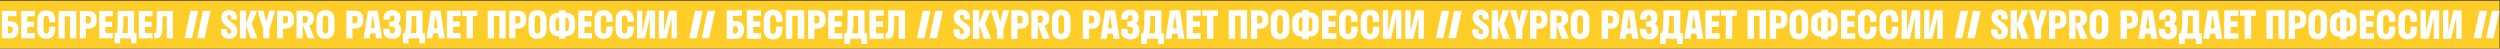
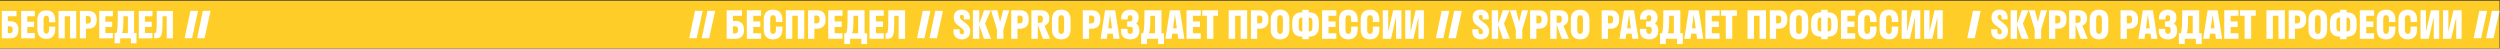
<svg xmlns="http://www.w3.org/2000/svg" width="2628" height="51" viewBox="0 0 2628 51" fill="none">
  <rect x="0" y="0" width="2628" height="51" fill="#333333" stroke="none" />
  <rect width="2627.55" height="50.188" transform="translate(-0.01 0.686)" fill="#FFCD28" />
  <path d="M1.908 40.279L1.908 11.512H17.366V17.074H8.237V22.252H10.615C15.947 22.252 19.36 25.014 19.36 30.69V31.841C19.36 37.633 15.947 40.279 10.615 40.279H1.908ZM10.27 27.622H8.237V34.909H10.27C12.418 34.909 13.338 33.797 13.338 31.419V31.074C13.338 28.619 12.418 27.622 10.27 27.622ZM36.593 34.718V40.279H22.247V11.512H36.593V17.074H28.691V22.827H35.826V28.389H28.691V34.718H36.593ZM51.556 28.005H58.076V30.882C58.076 37.556 54.509 40.855 48.679 40.855C42.849 40.855 39.282 37.556 39.282 30.882V20.909C39.282 14.235 42.849 10.937 48.679 10.937C54.509 10.937 58.076 14.235 58.076 20.909V23.402H51.556V20.718C51.556 17.534 50.482 16.498 48.679 16.498C46.914 16.498 45.802 17.534 45.802 20.718V31.074C45.802 34.219 46.876 35.293 48.679 35.293C50.482 35.293 51.556 34.219 51.556 31.074V28.005ZM68.061 40.279H61.54V11.512H80.143V40.279H73.623V17.074H68.061V40.279ZM90.306 40.279H83.977V11.512H92.953C98.246 11.512 101.621 14.427 101.621 19.95V21.485C101.621 27.085 98.246 30.115 92.953 30.115H90.306V40.279ZM92.646 16.882H90.306V24.745H92.646C94.487 24.745 95.561 23.709 95.561 21.101V20.334C95.561 17.802 94.487 16.882 92.646 16.882ZM118.662 34.718V40.279H104.317V11.512H118.662V17.074H110.76V22.827H117.895V28.389H110.76V34.718H118.662ZM120.464 45.457V34.718H122.305C123.494 32.148 123.839 28.274 123.801 11.512L140.946 11.512V34.718H143.478V45.457H137.609V40.279H126.333V45.457H120.464ZM129.133 31.611C128.941 32.915 128.634 33.912 128.212 34.718H134.426V17.074H129.746C129.708 24.783 129.593 28.772 129.133 31.611ZM160.24 34.718V40.279H145.894V11.512H160.24V17.074H152.338V22.827H159.472V28.389H152.338V34.718H160.24ZM181.761 40.279H175.241V17.074H170.868C170.868 25.128 170.791 30.383 170.331 33.95C169.679 38.822 167.761 40.279 163.159 40.279H162.085V34.833H162.468C163.58 34.833 164.041 34.181 164.309 32.838C164.769 30.69 164.846 24.208 164.846 11.512H181.761V40.279Z" fill="white" />
  <path d="M200.14 11.396H208.215L201.907 40.163H194.084L200.14 11.396Z" fill="white" />
  <path d="M213.261 11.396H221.336L215.028 40.163H207.205L213.261 11.396Z" fill="white" />
-   <path d="M232.67 18.42C232.67 12.839 236.391 10.63 240.887 10.63C245.46 10.63 249.064 13.149 249.064 18.381V20.513H242.979V18.498C242.979 16.715 242.166 15.862 240.887 15.862C239.724 15.862 238.871 16.598 238.871 17.955C238.871 19.854 239.995 20.707 241.894 22.141L245.111 24.621C247.592 26.482 249.452 28.846 249.452 32.605C249.452 38.148 245.615 40.861 240.925 40.861C236.236 40.861 232.399 38.109 232.399 33.109V30.59H238.6V32.838C238.6 34.543 239.53 35.628 240.925 35.628C242.359 35.628 243.212 34.776 243.212 33.38C243.212 31.404 242.049 30.512 240.034 28.962L236.933 26.598C234.414 24.699 232.67 22.373 232.67 18.42ZM258.69 11.211V25.048L263.496 11.211H270.356L264.62 24.854L270.627 40.279H263.418L258.69 26.404V40.279H252.179V11.211H258.69ZM283.238 40.279H276.649V30.784L270.641 11.211H276.92L279.943 23.032L282.966 11.211H289.245L283.238 30.784V40.279ZM297.596 40.279H291.201V11.211H300.27C305.619 11.211 309.03 14.157 309.03 19.738V21.288C309.03 26.947 305.619 30.009 300.27 30.009H297.596V40.279ZM299.96 16.637H297.596V24.582H299.96C301.821 24.582 302.906 23.536 302.906 20.901V20.125C302.906 17.567 301.821 16.637 299.96 16.637ZM318.264 40.279H311.753V11.211H321.443C326.404 11.211 330.008 13.847 330.008 18.769V19.893C330.008 23.497 328.07 25.823 325.125 26.83L330.744 40.279H323.497L318.264 25.978V40.279ZM320.551 16.637H318.264V24.079H320.551C322.373 24.079 323.497 23.032 323.497 20.435V19.893C323.497 17.49 322.373 16.637 320.551 16.637ZM342.17 40.861C336.279 40.861 332.675 37.528 332.675 30.784V20.707C332.675 13.963 336.279 10.63 342.17 10.63C348.061 10.63 351.666 13.963 351.666 20.707V30.784C351.666 37.528 348.061 40.861 342.17 40.861ZM342.17 35.241C343.992 35.241 345.077 34.194 345.077 30.977V20.513C345.077 17.296 343.992 16.25 342.17 16.25C340.387 16.25 339.263 17.296 339.263 20.513V30.977C339.263 34.194 340.349 35.241 342.17 35.241ZM370.494 40.279H364.099V11.211H373.168C378.516 11.211 381.927 14.157 381.927 19.738V21.288C381.927 26.947 378.516 30.009 373.168 30.009H370.494V40.279ZM372.858 16.637H370.494V24.582H372.858C374.718 24.582 375.803 23.536 375.803 20.901V20.125C375.803 17.567 374.718 16.637 372.858 16.637ZM386.799 11.211H397.031L401.604 40.279H395.287L394.589 35.047H389.24L388.543 40.279H382.225L386.799 11.211ZM389.977 29.621H393.853L391.915 15.475L389.977 29.621ZM412.563 28.071H409.269V22.606H412.486C413.881 22.606 414.617 21.753 414.617 19.622V19.118C414.617 17.18 413.804 16.25 412.331 16.25C410.819 16.25 409.85 17.025 409.85 19.156V20.59H403.261V19.04C403.261 13.226 407.37 10.63 412.292 10.63C417.02 10.63 421.012 12.994 421.012 18.226V18.963C421.012 21.559 420.005 23.497 418.416 24.738C420.431 26.017 421.71 28.187 421.71 31.21V32.528C421.71 38.225 417.641 40.861 412.563 40.861C407.331 40.861 403.029 38.264 403.029 32.605V30.202H409.618V31.83C409.618 34.311 410.858 35.241 412.408 35.241C414.075 35.241 415.121 34.311 415.121 31.753V31.133C415.121 29.117 414.424 28.071 412.563 28.071ZM423.525 45.512V34.66H425.385C426.587 32.063 426.936 28.148 426.897 11.211H444.222V34.66H446.78V45.512H440.85V40.279H429.455V45.512H423.525ZM432.284 31.52C432.09 32.838 431.78 33.846 431.354 34.66H437.633V16.831H432.904C432.866 24.621 432.749 28.652 432.284 31.52ZM452.808 11.211H463.04L467.613 40.279H461.295L460.598 35.047H455.249L454.552 40.279H448.234L452.808 11.211ZM455.986 29.621H459.861L457.924 15.475L455.986 29.621ZM484.231 34.66V40.279H469.736V11.211H484.231V16.831H476.247V22.645H483.456V28.265H476.247V34.66H484.231ZM497.102 40.279H490.513V16.831H485.785V11.211H501.831V16.831H497.102V40.279ZM519.283 40.279H512.694V11.211H531.492V40.279H524.903V16.831H519.283V40.279ZM541.761 40.279H535.366V11.211H544.435C549.784 11.211 553.194 14.157 553.194 19.738V21.288C553.194 26.947 549.784 30.009 544.435 30.009H541.761V40.279ZM544.125 16.637H541.761V24.582H544.125C545.986 24.582 547.071 23.536 547.071 20.901V20.125C547.071 17.567 545.986 16.637 544.125 16.637ZM565.026 40.861C559.135 40.861 555.53 37.528 555.53 30.784V20.707C555.53 13.963 559.135 10.63 565.026 10.63C570.917 10.63 574.522 13.963 574.522 20.707V30.784C574.522 37.528 570.917 40.861 565.026 40.861ZM565.026 35.241C566.848 35.241 567.933 34.194 567.933 30.977V20.513C567.933 17.296 566.848 16.25 565.026 16.25C563.243 16.25 562.119 17.296 562.119 20.513V30.977C562.119 34.194 563.204 35.241 565.026 35.241ZM594.3 40.667H587.711V38.109H587.324C580.502 38.109 577.441 34.233 577.441 28.187V23.226C577.441 16.792 580.89 13.343 587.324 13.343H587.711V10.824H594.3V13.343H594.688C601.121 13.343 604.571 16.792 604.571 23.226V28.187C604.571 34.233 601.509 38.109 594.688 38.109H594.3V40.667ZM594.61 18.653H594.3V32.799H594.726C597.013 32.799 597.982 31.559 597.982 28.613V22.838C597.982 19.505 596.703 18.653 594.61 18.653ZM587.285 32.799H587.711V18.653H587.401C585.308 18.653 584.029 19.466 584.029 22.838V28.613C584.029 31.52 584.96 32.799 587.285 32.799ZM622.342 34.66V40.279H607.847V11.211L622.342 11.211V16.831H614.358V22.645L621.567 22.645V28.265H614.358V34.66H622.342ZM637.462 27.877H644.051V30.784C644.051 37.528 640.446 40.861 634.555 40.861C628.664 40.861 625.059 37.528 625.059 30.784V20.707C625.059 13.963 628.664 10.63 634.555 10.63C640.446 10.63 644.051 13.963 644.051 20.707V23.226H637.462V20.513C637.462 17.296 636.377 16.25 634.555 16.25C632.772 16.25 631.648 17.296 631.648 20.513V30.977C631.648 34.156 632.733 35.241 634.555 35.241C636.377 35.241 637.462 34.156 637.462 30.977V27.877ZM659.566 27.877H666.154V30.784C666.154 37.528 662.55 40.861 656.659 40.861C650.768 40.861 647.163 37.528 647.163 30.784V20.707C647.163 13.963 650.768 10.63 656.659 10.63C662.55 10.63 666.154 13.963 666.154 20.707V23.226H659.566V20.513C659.566 17.296 658.48 16.25 656.659 16.25C654.876 16.25 653.752 17.296 653.752 20.513V30.977C653.752 34.156 654.837 35.241 656.659 35.241C658.48 35.241 659.566 34.156 659.566 30.977V27.877ZM680.274 11.211H688.646V40.279H683.142V18.226L678.026 40.279H669.655V11.211H675.158V33.264L680.274 11.211ZM703.135 11.211H711.507V40.279H706.003V18.226L700.887 40.279H692.516V11.211H698.019V33.264L703.135 11.211Z" fill="white" />
  <path d="M730.58 11.396H738.655L732.346 40.163H724.523L730.58 11.396Z" fill="white" />
  <path d="M743.701 11.396H751.776L745.467 40.163H737.645L743.701 11.396Z" fill="white" />
  <path d="M763.869 40.779V10.779H779.989V16.579H770.469V21.979H772.949C778.509 21.979 782.069 24.859 782.069 30.779V31.979C782.069 38.019 778.509 40.779 772.949 40.779H763.869ZM772.589 27.579H770.469V35.179H772.589C774.829 35.179 775.789 34.019 775.789 31.539V31.179C775.789 28.619 774.829 27.579 772.589 27.579ZM800.04 34.979V40.779H785.08V10.779H800.04V16.579H791.8V22.579H799.24V28.379H791.8V34.979H800.04ZM815.644 27.979H822.444V30.979C822.444 37.939 818.724 41.379 812.644 41.379C806.564 41.379 802.844 37.939 802.844 30.979V20.579C802.844 13.619 806.564 10.179 812.644 10.179C818.724 10.179 822.444 13.619 822.444 20.579V23.179H815.644V20.379C815.644 17.059 814.524 15.979 812.644 15.979C810.804 15.979 809.644 17.059 809.644 20.379V31.179C809.644 34.459 810.764 35.579 812.644 35.579C814.524 35.579 815.644 34.459 815.644 31.179V27.979ZM832.857 40.779H826.057V10.779H845.457V40.779H838.657V16.579H832.857V40.779ZM856.055 40.779H849.455V10.779H858.815C864.335 10.779 867.855 13.819 867.855 19.579V21.179C867.855 27.019 864.335 30.179 858.815 30.179H856.055V40.779ZM858.495 16.379H856.055V24.579H858.495C860.415 24.579 861.535 23.499 861.535 20.779V19.979C861.535 17.339 860.415 16.379 858.495 16.379ZM885.626 34.979V40.779H870.666V10.779H885.626V16.579H877.386V22.579H884.826V28.379H877.386V34.979H885.626ZM887.505 46.179V34.979H889.425C890.665 32.299 891.025 28.259 890.985 10.779H908.865V34.979H911.505V46.179H905.385V40.779H893.625V46.179H887.505ZM896.545 31.739C896.345 33.099 896.025 34.139 895.585 34.979H902.065V16.579H897.185C897.145 24.619 897.025 28.779 896.545 31.739ZM928.985 34.979V40.779H914.025V10.779H928.985V16.579H920.745V22.579H928.185V28.379H920.745V34.979H928.985ZM951.429 40.779H944.629V16.579H940.069C940.069 24.979 939.989 30.459 939.509 34.179C938.829 39.259 936.829 40.779 932.029 40.779H930.909V35.099H931.309C932.469 35.099 932.949 34.419 933.229 33.019C933.709 30.779 933.789 24.019 933.789 10.779H951.429V40.779Z" fill="white" />
  <path d="M970.019 11.396H978.094L971.786 40.163H963.963L970.019 11.396Z" fill="white" />
  <path d="M983.14 11.396H991.215L984.907 40.163H977.084L983.14 11.396Z" fill="white" />
  <path d="M1002.59 18.219C1002.59 12.459 1006.43 10.179 1011.07 10.179C1015.79 10.179 1019.51 12.779 1019.51 18.179V20.379H1013.23V18.299C1013.23 16.459 1012.39 15.579 1011.07 15.579C1009.87 15.579 1008.99 16.339 1008.99 17.739C1008.99 19.699 1010.15 20.579 1012.11 22.059L1015.43 24.619C1017.99 26.539 1019.91 28.979 1019.91 32.859C1019.91 38.579 1015.95 41.379 1011.11 41.379C1006.27 41.379 1002.31 38.539 1002.31 33.379V30.779H1008.71V33.099C1008.71 34.859 1009.67 35.979 1011.11 35.979C1012.59 35.979 1013.47 35.099 1013.47 33.659C1013.47 31.619 1012.27 30.699 1010.19 29.099L1006.99 26.659C1004.39 24.699 1002.59 22.299 1002.59 18.219ZM1029.44 10.779V25.059L1034.4 10.779H1041.48L1035.56 24.859L1041.76 40.779H1034.32L1029.44 26.459V40.779H1022.72V10.779H1029.44ZM1054.78 40.779H1047.98V30.979L1041.78 10.779H1048.26L1051.38 22.979L1054.5 10.779H1060.98L1054.78 30.979V40.779ZM1069.6 40.779H1063V10.779H1072.36C1077.88 10.779 1081.4 13.819 1081.4 19.579V21.179C1081.4 27.019 1077.88 30.179 1072.36 30.179H1069.6V40.779ZM1072.04 16.379H1069.6V24.579H1072.04C1073.96 24.579 1075.08 23.499 1075.08 20.779V19.979C1075.08 17.339 1073.96 16.379 1072.04 16.379ZM1090.93 40.779H1084.21V10.779H1094.21C1099.33 10.779 1103.05 13.499 1103.05 18.579V19.739C1103.05 23.459 1101.05 25.859 1098.01 26.899L1103.81 40.779H1096.33L1090.93 26.019V40.779ZM1093.29 16.379H1090.93V24.059H1093.29C1095.17 24.059 1096.33 22.979 1096.33 20.299V19.739C1096.33 17.259 1095.17 16.379 1093.29 16.379ZM1115.6 41.379C1109.52 41.379 1105.8 37.939 1105.8 30.979V20.579C1105.8 13.619 1109.52 10.179 1115.6 10.179C1121.68 10.179 1125.4 13.619 1125.4 20.579V30.979C1125.4 37.939 1121.68 41.379 1115.6 41.379ZM1115.6 35.579C1117.48 35.579 1118.6 34.499 1118.6 31.179V20.379C1118.6 17.059 1117.48 15.979 1115.6 15.979C1113.76 15.979 1112.6 17.059 1112.6 20.379V31.179C1112.6 34.499 1113.72 35.579 1115.6 35.579ZM1144.83 40.779H1138.23V10.779H1147.59C1153.11 10.779 1156.63 13.819 1156.63 19.579V21.179C1156.63 27.019 1153.11 30.179 1147.59 30.179H1144.83V40.779ZM1147.27 16.379H1144.83V24.579H1147.27C1149.19 24.579 1150.31 23.499 1150.31 20.779V19.979C1150.31 17.339 1149.19 16.379 1147.27 16.379ZM1161.66 10.779H1172.22L1176.94 40.779H1170.42L1169.7 35.379H1164.18L1163.46 40.779H1156.94L1161.66 10.779ZM1164.94 29.779H1168.94L1166.94 15.179L1164.94 29.779ZM1188.25 28.179H1184.85V22.539H1188.17C1189.61 22.539 1190.37 21.659 1190.37 19.459V18.939C1190.37 16.939 1189.53 15.979 1188.01 15.979C1186.45 15.979 1185.45 16.779 1185.45 18.979V20.459H1178.65V18.859C1178.65 12.859 1182.89 10.179 1187.97 10.179C1192.85 10.179 1196.97 12.619 1196.97 18.019V18.779C1196.97 21.459 1195.93 23.459 1194.29 24.739C1196.37 26.059 1197.69 28.299 1197.69 31.419V32.779C1197.69 38.659 1193.49 41.379 1188.25 41.379C1182.85 41.379 1178.41 38.699 1178.41 32.859V30.379H1185.21V32.059C1185.21 34.619 1186.49 35.579 1188.09 35.579C1189.81 35.579 1190.89 34.619 1190.89 31.979V31.339C1190.89 29.259 1190.17 28.179 1188.25 28.179ZM1199.56 46.179V34.979H1201.48C1202.72 32.299 1203.08 28.259 1203.04 10.779H1220.92V34.979H1223.56V46.179H1217.44V40.779H1205.68V46.179H1199.56ZM1208.6 31.739C1208.4 33.099 1208.08 34.139 1207.64 34.979H1214.12V16.579H1209.24C1209.2 24.619 1209.08 28.779 1208.6 31.739ZM1229.79 10.779H1240.35L1245.07 40.779H1238.55L1237.83 35.379H1232.31L1231.59 40.779H1225.07L1229.79 10.779ZM1233.07 29.779H1237.07L1235.07 15.179L1233.07 29.779ZM1262.22 34.979V40.779H1247.26V10.779H1262.22V16.579H1253.98V22.579H1261.42V28.379L1253.98 28.379V34.979H1262.22ZM1275.5 40.779H1268.7V16.579H1263.82V10.779H1280.38V16.579H1275.5V40.779ZM1298.39 40.779H1291.59V10.779H1310.99V40.779H1304.19V16.579H1298.39V40.779ZM1321.59 40.779H1314.99V10.779H1324.35C1329.87 10.779 1333.39 13.819 1333.39 19.579V21.179C1333.39 27.019 1329.87 30.179 1324.35 30.179H1321.59V40.779ZM1324.03 16.379H1321.59V24.579H1324.03C1325.95 24.579 1327.07 23.499 1327.07 20.779V19.979C1327.07 17.339 1325.95 16.379 1324.03 16.379ZM1345.6 41.379C1339.52 41.379 1335.8 37.939 1335.8 30.979V20.579C1335.8 13.619 1339.52 10.179 1345.6 10.179C1351.68 10.179 1355.4 13.619 1355.4 20.579V30.979C1355.4 37.939 1351.68 41.379 1345.6 41.379ZM1345.6 35.579C1347.48 35.579 1348.6 34.499 1348.6 31.179V20.379C1348.6 17.059 1347.48 15.979 1345.6 15.979C1343.76 15.979 1342.6 17.059 1342.6 20.379V31.179C1342.6 34.499 1343.72 35.579 1345.6 35.579ZM1375.81 41.179H1369.01V38.539H1368.61C1361.57 38.539 1358.41 34.539 1358.41 28.299V23.179C1358.41 16.539 1361.97 12.979 1368.61 12.979H1369.01V10.379H1375.81V12.979H1376.21C1382.85 12.979 1386.41 16.539 1386.41 23.179V28.299C1386.41 34.539 1383.25 38.539 1376.21 38.539H1375.81V41.179ZM1376.13 18.459H1375.81V33.059H1376.25C1378.61 33.059 1379.61 31.779 1379.61 28.739V22.779C1379.61 19.339 1378.29 18.459 1376.13 18.459ZM1368.57 33.059H1369.01V18.459H1368.69C1366.53 18.459 1365.21 19.299 1365.21 22.779V28.739C1365.21 31.739 1366.17 33.059 1368.57 33.059ZM1404.75 34.979V40.779H1389.79V10.779H1404.75V16.579H1396.51V22.579H1403.95V28.379H1396.51V34.979H1404.75ZM1420.36 27.979H1427.16V30.979C1427.16 37.939 1423.44 41.379 1417.36 41.379C1411.28 41.379 1407.56 37.939 1407.56 30.979V20.579C1407.56 13.619 1411.28 10.179 1417.36 10.179C1423.44 10.179 1427.16 13.619 1427.16 20.579V23.179H1420.36V20.379C1420.36 17.059 1419.24 15.979 1417.36 15.979C1415.52 15.979 1414.36 17.059 1414.36 20.379V31.179C1414.36 34.459 1415.48 35.579 1417.36 35.579C1419.24 35.579 1420.36 34.459 1420.36 31.179V27.979ZM1443.17 27.979H1449.97V30.979C1449.97 37.939 1446.25 41.379 1440.17 41.379C1434.09 41.379 1430.37 37.939 1430.37 30.979V20.579C1430.37 13.619 1434.09 10.179 1440.17 10.179C1446.25 10.179 1449.97 13.619 1449.97 20.579V23.179H1443.17V20.379C1443.17 17.059 1442.05 15.979 1440.17 15.979C1438.33 15.979 1437.17 17.059 1437.17 20.379V31.179C1437.17 34.459 1438.29 35.579 1440.17 35.579C1442.05 35.579 1443.17 34.459 1443.17 31.179V27.979ZM1464.54 10.779H1473.18V40.779H1467.5V18.019L1462.22 40.779H1453.58V10.779H1459.26V33.539L1464.54 10.779ZM1488.14 10.779H1496.78V40.779H1491.1V18.019L1485.82 40.779H1477.18V10.779H1482.86V33.539L1488.14 10.779Z" fill="white" />
  <path d="M1515.46 11.396H1523.54L1517.23 40.163H1509.4L1515.46 11.396Z" fill="white" />
  <path d="M1528.58 11.396H1536.66L1530.35 40.163H1522.53L1528.58 11.396Z" fill="white" />
  <path d="M1548.03 18.219C1548.03 12.459 1551.87 10.179 1556.51 10.179C1561.23 10.179 1564.95 12.779 1564.95 18.179V20.379H1558.67V18.299C1558.67 16.459 1557.83 15.579 1556.51 15.579C1555.31 15.579 1554.43 16.339 1554.43 17.739C1554.43 19.699 1555.59 20.579 1557.55 22.059L1560.87 24.619C1563.43 26.539 1565.35 28.979 1565.35 32.859C1565.35 38.579 1561.39 41.379 1556.55 41.379C1551.71 41.379 1547.75 38.539 1547.75 33.379V30.779H1554.15V33.099C1554.15 34.859 1555.11 35.979 1556.55 35.979C1558.03 35.979 1558.91 35.099 1558.91 33.659C1558.91 31.619 1557.71 30.699 1555.63 29.099L1552.43 26.659C1549.83 24.699 1548.03 22.299 1548.03 18.219ZM1574.88 10.779V25.059L1579.84 10.779H1586.92L1581 24.859L1587.2 40.779H1579.76L1574.88 26.459V40.779H1568.16V10.779H1574.88ZM1600.22 40.779H1593.42V30.979L1587.22 10.779H1593.7L1596.82 22.979L1599.94 10.779H1606.42L1600.22 30.979V40.779ZM1615.04 40.779H1608.44V10.779H1617.8C1623.32 10.779 1626.84 13.819 1626.84 19.579V21.179C1626.84 27.019 1623.32 30.179 1617.8 30.179H1615.04V40.779ZM1617.48 16.379H1615.04V24.579H1617.48C1619.4 24.579 1620.52 23.499 1620.52 20.779V19.979C1620.52 17.339 1619.4 16.379 1617.48 16.379ZM1636.37 40.779H1629.65V10.779H1639.65C1644.77 10.779 1648.49 13.499 1648.49 18.579V19.739C1648.49 23.459 1646.49 25.859 1643.45 26.899L1649.25 40.779H1641.77L1636.37 26.019V40.779ZM1638.73 16.379H1636.37V24.059H1638.73C1640.61 24.059 1641.77 22.979 1641.77 20.299V19.739C1641.77 17.259 1640.61 16.379 1638.73 16.379ZM1661.04 41.379C1654.96 41.379 1651.24 37.939 1651.24 30.979V20.579C1651.24 13.619 1654.96 10.179 1661.04 10.179C1667.12 10.179 1670.84 13.619 1670.84 20.579V30.979C1670.84 37.939 1667.12 41.379 1661.04 41.379ZM1661.04 35.579C1662.92 35.579 1664.04 34.499 1664.04 31.179V20.379C1664.04 17.059 1662.92 15.979 1661.04 15.979C1659.2 15.979 1658.04 17.059 1658.04 20.379V31.179C1658.04 34.499 1659.16 35.579 1661.04 35.579ZM1690.27 40.779H1683.67V10.779H1693.03C1698.55 10.779 1702.07 13.819 1702.07 19.579V21.179C1702.07 27.019 1698.55 30.179 1693.03 30.179H1690.27V40.779ZM1692.71 16.379H1690.27V24.579H1692.71C1694.63 24.579 1695.75 23.499 1695.75 20.779V19.979C1695.75 17.339 1694.63 16.379 1692.71 16.379ZM1707.1 10.779H1717.66L1722.38 40.779H1715.86L1715.14 35.379H1709.62L1708.9 40.779H1702.38L1707.1 10.779ZM1710.38 29.779H1714.38L1712.38 15.179L1710.38 29.779ZM1733.69 28.179H1730.29V22.539H1733.61C1735.05 22.539 1735.81 21.659 1735.81 19.459V18.939C1735.81 16.939 1734.97 15.979 1733.45 15.979C1731.89 15.979 1730.89 16.779 1730.89 18.979V20.459H1724.09V18.859C1724.09 12.859 1728.33 10.179 1733.41 10.179C1738.29 10.179 1742.41 12.619 1742.41 18.019V18.779C1742.41 21.459 1741.37 23.459 1739.73 24.739C1741.81 26.059 1743.13 28.299 1743.13 31.419V32.779C1743.13 38.659 1738.93 41.379 1733.69 41.379C1728.29 41.379 1723.85 38.699 1723.85 32.859V30.379H1730.65V32.059C1730.65 34.619 1731.93 35.579 1733.53 35.579C1735.25 35.579 1736.33 34.619 1736.33 31.979V31.339C1736.33 29.259 1735.61 28.179 1733.69 28.179ZM1745 46.179V34.979H1746.92C1748.16 32.299 1748.52 28.259 1748.48 10.779H1766.36V34.979H1769V46.179H1762.88V40.779H1751.12V46.179H1745ZM1754.04 31.739C1753.84 33.099 1753.52 34.139 1753.08 34.979H1759.56V16.579H1754.68C1754.64 24.619 1754.52 28.779 1754.04 31.739ZM1775.22 10.779H1785.78L1790.5 40.779H1783.98L1783.26 35.379H1777.74L1777.02 40.779H1770.5L1775.22 10.779ZM1778.5 29.779H1782.5L1780.5 15.179L1778.5 29.779ZM1807.66 34.979V40.779H1792.7V10.779H1807.66V16.579H1799.42V22.579H1806.86V28.379L1799.42 28.379V34.979H1807.66ZM1820.94 40.779H1814.14V16.579H1809.26V10.779H1825.82V16.579H1820.94V40.779ZM1843.83 40.779H1837.03V10.779H1856.43V40.779H1849.63V16.579H1843.83V40.779ZM1867.03 40.779H1860.43V10.779H1869.79C1875.31 10.779 1878.83 13.819 1878.83 19.579V21.179C1878.83 27.019 1875.31 30.179 1869.79 30.179H1867.03V40.779ZM1869.47 16.379H1867.03V24.579H1869.47C1871.39 24.579 1872.51 23.499 1872.51 20.779V19.979C1872.51 17.339 1871.39 16.379 1869.47 16.379ZM1891.04 41.379C1884.96 41.379 1881.24 37.939 1881.24 30.979V20.579C1881.24 13.619 1884.96 10.179 1891.04 10.179C1897.12 10.179 1900.84 13.619 1900.84 20.579V30.979C1900.84 37.939 1897.12 41.379 1891.04 41.379ZM1891.04 35.579C1892.92 35.579 1894.04 34.499 1894.04 31.179V20.379C1894.04 17.059 1892.92 15.979 1891.04 15.979C1889.2 15.979 1888.04 17.059 1888.04 20.379V31.179C1888.04 34.499 1889.16 35.579 1891.04 35.579ZM1921.25 41.179H1914.45V38.539H1914.05C1907.01 38.539 1903.85 34.539 1903.85 28.299V23.179C1903.85 16.539 1907.41 12.979 1914.05 12.979H1914.45V10.379H1921.25V12.979H1921.65C1928.29 12.979 1931.85 16.539 1931.85 23.179V28.299C1931.85 34.539 1928.69 38.539 1921.65 38.539H1921.25V41.179ZM1921.57 18.459H1921.25V33.059H1921.69C1924.05 33.059 1925.05 31.779 1925.05 28.739V22.779C1925.05 19.339 1923.73 18.459 1921.57 18.459ZM1914.01 33.059H1914.45V18.459H1914.13C1911.97 18.459 1910.65 19.299 1910.65 22.779V28.739C1910.65 31.739 1911.61 33.059 1914.01 33.059ZM1950.19 34.979V40.779H1935.23V10.779H1950.19V16.579H1941.95V22.579H1949.39V28.379H1941.95V34.979H1950.19ZM1965.8 27.979H1972.6V30.979C1972.6 37.939 1968.88 41.379 1962.8 41.379C1956.72 41.379 1953 37.939 1953 30.979V20.579C1953 13.619 1956.72 10.179 1962.8 10.179C1968.88 10.179 1972.6 13.619 1972.6 20.579V23.179H1965.8V20.379C1965.8 17.059 1964.68 15.979 1962.8 15.979C1960.96 15.979 1959.8 17.059 1959.8 20.379V31.179C1959.8 34.459 1960.92 35.579 1962.8 35.579C1964.68 35.579 1965.8 34.459 1965.8 31.179V27.979ZM1988.61 27.979H1995.41V30.979C1995.41 37.939 1991.69 41.379 1985.61 41.379C1979.53 41.379 1975.81 37.939 1975.81 30.979V20.579C1975.81 13.619 1979.53 10.179 1985.61 10.179C1991.69 10.179 1995.41 13.619 1995.41 20.579V23.179H1988.61V20.379C1988.61 17.059 1987.49 15.979 1985.61 15.979C1983.77 15.979 1982.61 17.059 1982.61 20.379V31.179C1982.61 34.459 1983.73 35.579 1985.61 35.579C1987.49 35.579 1988.61 34.459 1988.61 31.179V27.979ZM2009.98 10.779H2018.62V40.779H2012.94V18.019L2007.66 40.779H1999.02V10.779H2004.7V33.539L2009.98 10.779ZM2033.58 10.779H2042.22V40.779H2036.54V18.019L2031.26 40.779H2022.62V10.779H2028.3V33.539L2033.58 10.779Z" fill="white" />
-   <path d="M2060.9 11.396H2068.98L2062.67 40.163H2054.84L2060.9 11.396Z" fill="white" />
  <path d="M2074.02 11.396H2082.1L2075.79 40.163H2067.96L2074.02 11.396Z" fill="white" />
  <path d="M2093.47 18.219C2093.47 12.459 2097.31 10.179 2101.95 10.179C2106.67 10.179 2110.39 12.779 2110.39 18.179V20.379H2104.11V18.299C2104.11 16.459 2103.27 15.579 2101.95 15.579C2100.75 15.579 2099.87 16.339 2099.87 17.739C2099.87 19.699 2101.03 20.579 2102.99 22.059L2106.31 24.619C2108.87 26.539 2110.79 28.979 2110.79 32.859C2110.79 38.579 2106.83 41.379 2101.99 41.379C2097.15 41.379 2093.19 38.539 2093.19 33.379V30.779H2099.59V33.099C2099.59 34.859 2100.55 35.979 2101.99 35.979C2103.47 35.979 2104.35 35.099 2104.35 33.659C2104.35 31.619 2103.15 30.699 2101.07 29.099L2097.87 26.659C2095.27 24.699 2093.47 22.299 2093.47 18.219ZM2120.32 10.779V25.059L2125.28 10.779H2132.36L2126.44 24.859L2132.64 40.779H2125.2L2120.32 26.459V40.779H2113.6V10.779H2120.32ZM2145.66 40.779H2138.86V30.979L2132.66 10.779H2139.14L2142.26 22.979L2145.38 10.779H2151.86L2145.66 30.979V40.779ZM2160.48 40.779H2153.88V10.779H2163.24C2168.76 10.779 2172.28 13.819 2172.28 19.579V21.179C2172.28 27.019 2168.76 30.179 2163.24 30.179H2160.48V40.779ZM2162.92 16.379H2160.48V24.579H2162.92C2164.84 24.579 2165.96 23.499 2165.96 20.779V19.979C2165.96 17.339 2164.84 16.379 2162.92 16.379ZM2181.81 40.779H2175.09V10.779H2185.09C2190.21 10.779 2193.93 13.499 2193.93 18.579V19.739C2193.93 23.459 2191.93 25.859 2188.89 26.899L2194.69 40.779H2187.21L2181.81 26.019V40.779ZM2184.17 16.379H2181.81V24.059H2184.17C2186.05 24.059 2187.21 22.979 2187.21 20.299V19.739C2187.21 17.259 2186.05 16.379 2184.17 16.379ZM2206.48 41.379C2200.4 41.379 2196.68 37.939 2196.68 30.979V20.579C2196.68 13.619 2200.4 10.179 2206.48 10.179C2212.56 10.179 2216.28 13.619 2216.28 20.579V30.979C2216.28 37.939 2212.56 41.379 2206.48 41.379ZM2206.48 35.579C2208.36 35.579 2209.48 34.499 2209.48 31.179V20.379C2209.48 17.059 2208.36 15.979 2206.48 15.979C2204.64 15.979 2203.48 17.059 2203.48 20.379V31.179C2203.48 34.499 2204.6 35.579 2206.48 35.579ZM2235.71 40.779H2229.11V10.779H2238.47C2243.99 10.779 2247.51 13.819 2247.51 19.579V21.179C2247.51 27.019 2243.99 30.179 2238.47 30.179H2235.71V40.779ZM2238.15 16.379H2235.71V24.579H2238.15C2240.07 24.579 2241.19 23.499 2241.19 20.779V19.979C2241.19 17.339 2240.07 16.379 2238.15 16.379ZM2252.54 10.779H2263.1L2267.82 40.779H2261.3L2260.58 35.379H2255.06L2254.34 40.779H2247.82L2252.54 10.779ZM2255.82 29.779H2259.82L2257.82 15.179L2255.82 29.779ZM2279.13 28.179H2275.73V22.539H2279.05C2280.49 22.539 2281.25 21.659 2281.25 19.459V18.939C2281.25 16.939 2280.41 15.979 2278.89 15.979C2277.33 15.979 2276.33 16.779 2276.33 18.979V20.459H2269.53V18.859C2269.53 12.859 2273.77 10.179 2278.85 10.179C2283.73 10.179 2287.85 12.619 2287.85 18.019V18.779C2287.85 21.459 2286.81 23.459 2285.17 24.739C2287.25 26.059 2288.57 28.299 2288.57 31.419V32.779C2288.57 38.659 2284.37 41.379 2279.13 41.379C2273.73 41.379 2269.29 38.699 2269.29 32.859V30.379H2276.09V32.059C2276.09 34.619 2277.37 35.579 2278.97 35.579C2280.69 35.579 2281.77 34.619 2281.77 31.979V31.339C2281.77 29.259 2281.05 28.179 2279.13 28.179ZM2290.44 46.179V34.979H2292.36C2293.6 32.299 2293.96 28.259 2293.92 10.779H2311.8V34.979H2314.44V46.179H2308.32V40.779H2296.56V46.179H2290.44ZM2299.48 31.739C2299.28 33.099 2298.96 34.139 2298.52 34.979H2305V16.579H2300.12C2300.08 24.619 2299.96 28.779 2299.48 31.739ZM2320.66 10.779H2331.22L2335.94 40.779H2329.42L2328.7 35.379H2323.18L2322.46 40.779H2315.94L2320.66 10.779ZM2323.94 29.779H2327.94L2325.94 15.179L2323.94 29.779ZM2353.09 34.979V40.779H2338.13V10.779H2353.09V16.579H2344.85V22.579H2352.29V28.379L2344.85 28.379V34.979H2353.09ZM2366.38 40.779H2359.58V16.579H2354.7V10.779H2371.26V16.579H2366.38V40.779ZM2389.27 40.779H2382.47V10.779H2401.87V40.779H2395.07V16.579H2389.27V40.779ZM2412.47 40.779H2405.87V10.779H2415.23C2420.75 10.779 2424.27 13.819 2424.27 19.579V21.179C2424.27 27.019 2420.75 30.179 2415.23 30.179H2412.47V40.779ZM2414.91 16.379H2412.47V24.579H2414.91C2416.83 24.579 2417.95 23.499 2417.95 20.779V19.979C2417.95 17.339 2416.83 16.379 2414.91 16.379ZM2436.48 41.379C2430.4 41.379 2426.68 37.939 2426.68 30.979V20.579C2426.68 13.619 2430.4 10.179 2436.48 10.179C2442.56 10.179 2446.28 13.619 2446.28 20.579V30.979C2446.28 37.939 2442.56 41.379 2436.48 41.379ZM2436.48 35.579C2438.36 35.579 2439.48 34.499 2439.48 31.179V20.379C2439.48 17.059 2438.36 15.979 2436.48 15.979C2434.64 15.979 2433.48 17.059 2433.48 20.379V31.179C2433.48 34.499 2434.6 35.579 2436.48 35.579ZM2466.69 41.179H2459.89V38.539H2459.49C2452.45 38.539 2449.29 34.539 2449.29 28.299V23.179C2449.29 16.539 2452.85 12.979 2459.49 12.979H2459.89V10.379H2466.69V12.979H2467.09C2473.73 12.979 2477.29 16.539 2477.29 23.179V28.299C2477.29 34.539 2474.13 38.539 2467.09 38.539H2466.69V41.179ZM2467.01 18.459H2466.69V33.059H2467.13C2469.49 33.059 2470.49 31.779 2470.49 28.739V22.779C2470.49 19.339 2469.17 18.459 2467.01 18.459ZM2459.45 33.059H2459.89V18.459H2459.57C2457.41 18.459 2456.09 19.299 2456.09 22.779V28.739C2456.09 31.739 2457.05 33.059 2459.45 33.059ZM2495.63 34.979V40.779H2480.67V10.779H2495.63V16.579H2487.39V22.579H2494.83V28.379H2487.39V34.979H2495.63ZM2511.24 27.979H2518.04V30.979C2518.04 37.939 2514.32 41.379 2508.24 41.379C2502.16 41.379 2498.44 37.939 2498.44 30.979V20.579C2498.44 13.619 2502.16 10.179 2508.24 10.179C2514.32 10.179 2518.04 13.619 2518.04 20.579V23.179H2511.24V20.379C2511.24 17.059 2510.12 15.979 2508.24 15.979C2506.4 15.979 2505.24 17.059 2505.24 20.379V31.179C2505.24 34.459 2506.36 35.579 2508.24 35.579C2510.12 35.579 2511.24 34.459 2511.24 31.179V27.979ZM2534.05 27.979H2540.85V30.979C2540.85 37.939 2537.13 41.379 2531.05 41.379C2524.97 41.379 2521.25 37.939 2521.25 30.979V20.579C2521.25 13.619 2524.97 10.179 2531.05 10.179C2537.13 10.179 2540.85 13.619 2540.85 20.579V23.179H2534.05V20.379C2534.05 17.059 2532.93 15.979 2531.05 15.979C2529.21 15.979 2528.05 17.059 2528.05 20.379V31.179C2528.05 34.459 2529.17 35.579 2531.05 35.579C2532.93 35.579 2534.05 34.459 2534.05 31.179V27.979ZM2555.42 10.779H2564.06V40.779H2558.38V18.019L2553.1 40.779H2544.46V10.779H2550.14V33.539L2555.42 10.779ZM2579.02 10.779H2587.66V40.779H2581.98V18.019L2576.7 40.779H2568.06V10.779H2573.74V33.539L2579.02 10.779Z" fill="white" />
  <path d="M2606.34 11.396H2614.41L2608.11 40.163H2600.28L2606.34 11.396Z" fill="white" />
  <path d="M2619.46 11.396H2627.54L2621.23 40.163H2613.4L2619.46 11.396Z" fill="white" />
</svg>